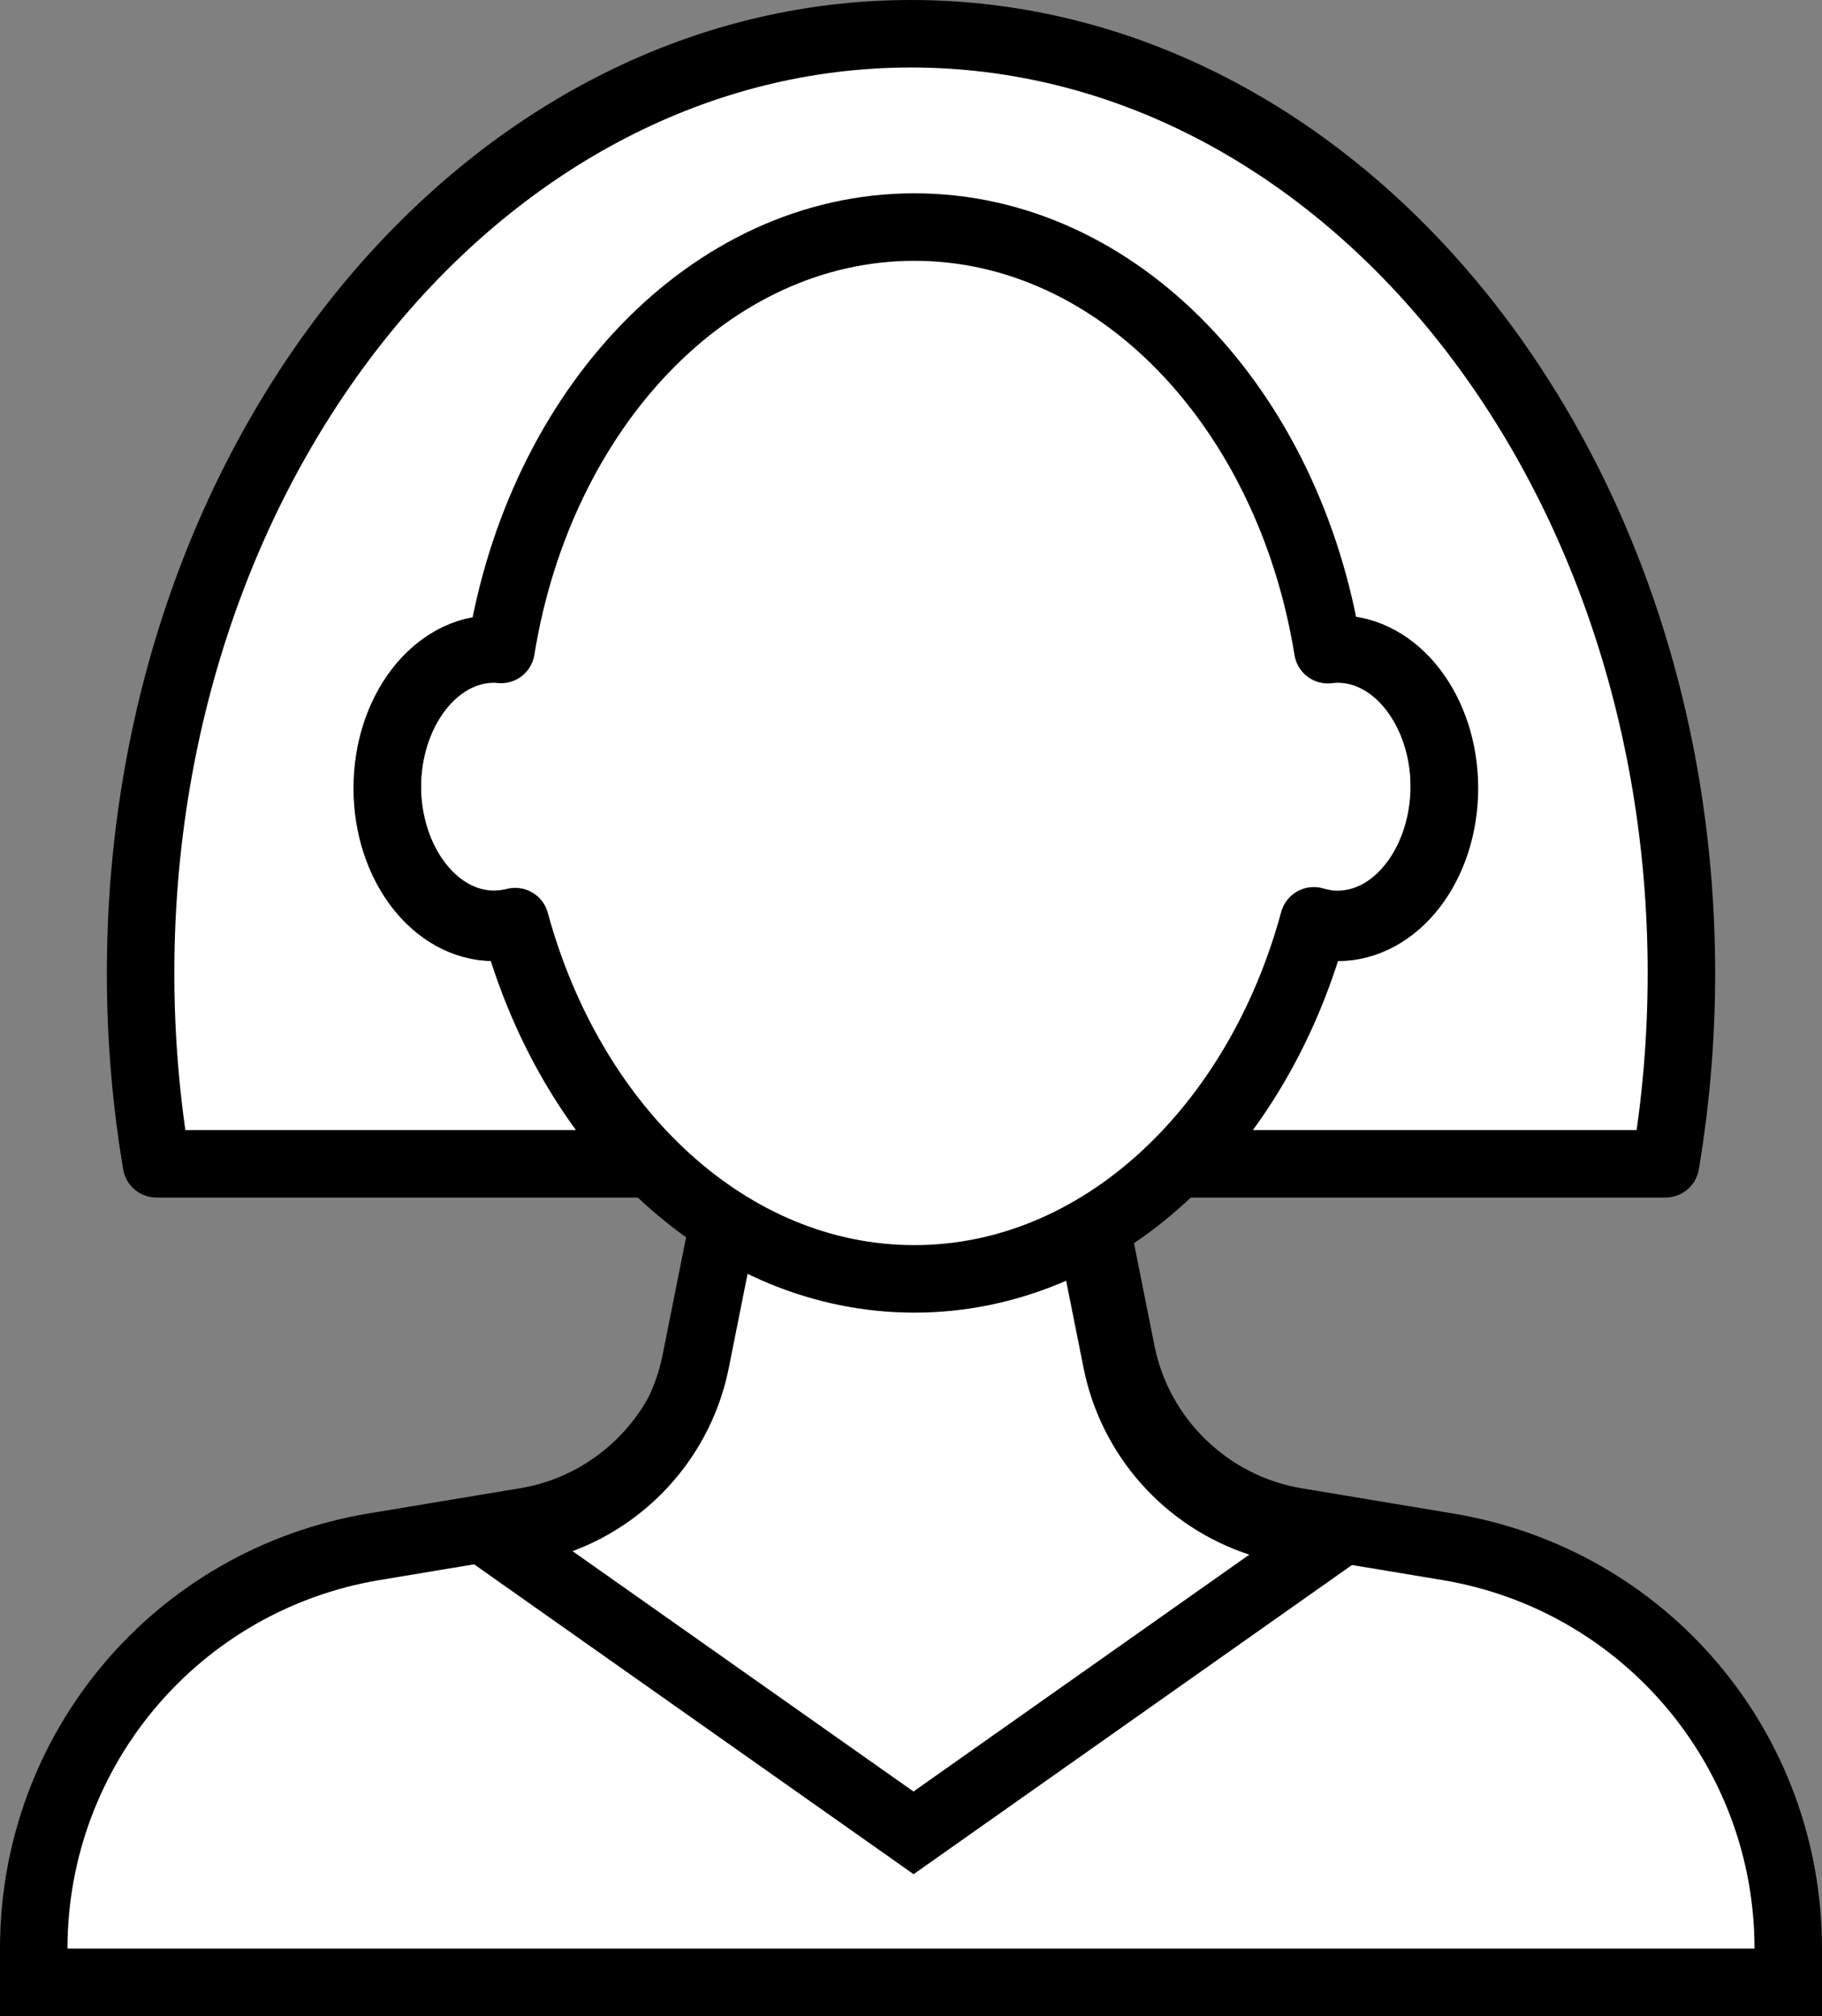
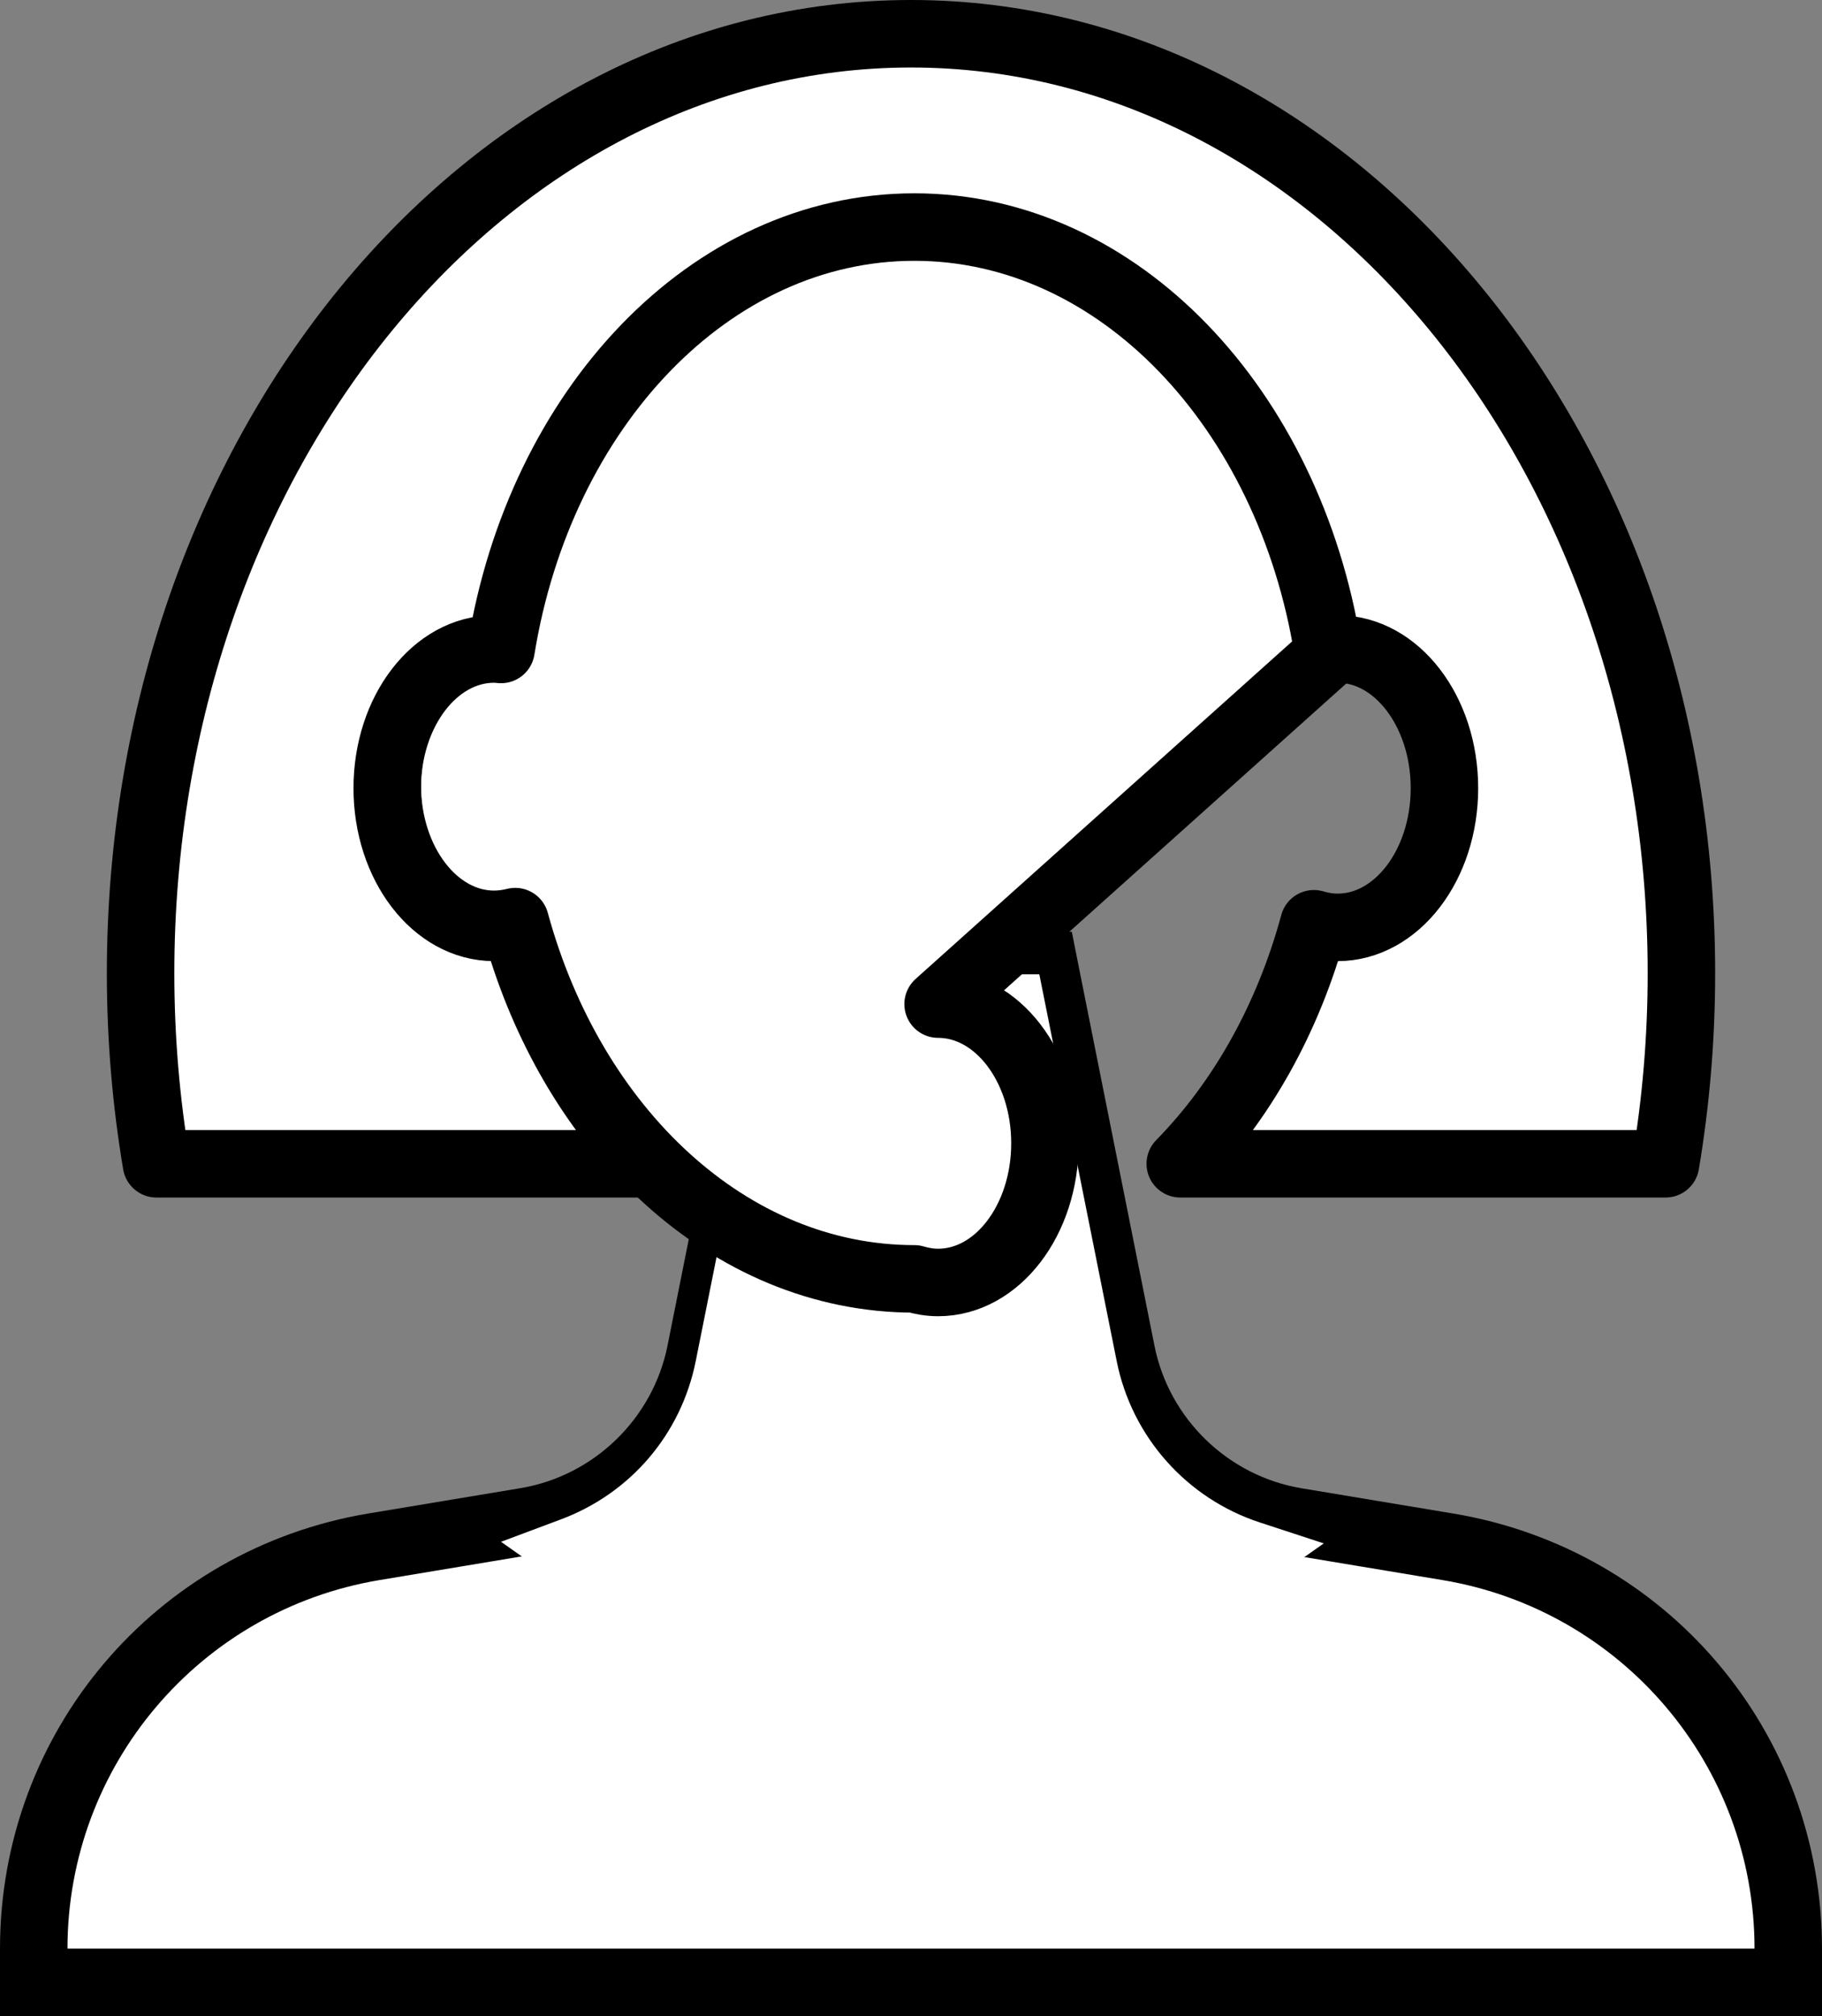
<svg xmlns="http://www.w3.org/2000/svg" id="Layer_2" data-name="Layer 2" viewBox="0 0 162 179.19">
  <rect x="0" y="0" width="162" height="179.19" fill="#808080" stroke="none" />
  <defs>
    <style>
      .cls-1, .cls-2 {
        fill: #fff;
      }

      .cls-2 {
        stroke: #000;
        stroke-linecap: round;
        stroke-linejoin: round;
        stroke-width: 6px;
      }
    </style>
  </defs>
  <g id="_レイヤー_6" data-name="レイヤー 6">
    <g>
      <path class="cls-1" d="M3,176.19v-3c0-17.77,12.72-32.79,30.25-35.71l13.52-2.25c7.75-1.29,13.98-7.33,15.52-15.03l6.88-34.38h23.67l6.88,34.38c1.54,7.7,7.78,13.74,15.52,15.03l13.52,2.25c17.53,2.92,30.25,17.94,30.25,35.71v3H3Z" />
      <path d="M90.38,88.81l6.39,31.97c1.79,8.97,8.95,15.9,17.97,17.4l13.52,2.25c16.01,2.67,27.74,16.52,27.74,32.75H6c0-16.23,11.73-30.08,27.74-32.75l13.52-2.25c9.02-1.5,16.18-8.43,17.97-17.4l6.39-31.97h18.75m4.92-6h-28.59l-.96,4.82-6.39,31.97c-1.3,6.49-6.55,11.57-13.07,12.66l-13.52,2.25C13.78,137.68,0,153.94,0,173.19v6H162v-6c0-19.24-13.78-35.5-32.76-38.67l-13.52-2.25c-6.52-1.09-11.78-6.17-13.07-12.66l-6.39-31.97-.96-4.82h0Z" />
    </g>
    <g>
      <path class="cls-1" d="M44.54,137.03l5.32-1.99c6.21-2.32,10.7-7.58,12-14.07l6.88-34.38h23.67l6.88,34.38c1.34,6.72,6.22,12.21,12.73,14.34l5.68,1.86-36.48,25.71-36.68-25.86Z" />
-       <path d="M89.95,89.59l6.39,31.97c1.57,7.87,7.27,14.16,14.74,16.61l-29.86,21.05-30.31-21.36c7.04-2.63,12.38-8.73,13.89-16.29l6.39-31.97h18.75m4.92-6h-28.59l-.96,4.82-6.39,31.97c-1.09,5.46-4.87,9.89-10.1,11.85l-10.65,3.98,9.29,6.55,30.31,21.36,3.46,2.44,3.46-2.44,29.86-21.05,9.77-6.89-11.36-3.72c-5.48-1.79-9.59-6.42-10.72-12.08l-6.39-31.97-.96-4.82h0Z" />
    </g>
-     <path class="cls-2" d="M118.93,57.41c-.29,0-.58,.02-.87,.06-3.46-21.42-18.6-37.56-36.76-37.56s-33.29,16.12-36.75,37.54c-.21-.02-.41-.04-.62-.04-5.25,0-9.5,5.54-9.5,12.37s4.25,12.37,9.5,12.37c.64,0,1.27-.09,1.88-.24,5.03,18.46,19.02,31.75,35.49,31.75s30.49-13.32,35.51-31.82c.68,.2,1.39,.32,2.11,.32,5.25,0,9.5-5.54,9.5-12.37s-4.25-12.37-9.5-12.37Z" />
+     <path class="cls-2" d="M118.93,57.41c-.29,0-.58,.02-.87,.06-3.46-21.42-18.6-37.56-36.76-37.56s-33.29,16.12-36.75,37.54c-.21-.02-.41-.04-.62-.04-5.25,0-9.5,5.54-9.5,12.37s4.25,12.37,9.5,12.37c.64,0,1.27-.09,1.88-.24,5.03,18.46,19.02,31.75,35.49,31.75c.68,.2,1.39,.32,2.11,.32,5.25,0,9.5-5.54,9.5-12.37s-4.25-12.37-9.5-12.37Z" />
    <path class="cls-2" d="M45.81,82.18c-.61,.16-1.24,.24-1.88,.24-5.25,0-9.5-5.54-9.5-12.37s4.25-12.37,9.5-12.37c.21,0,.41,.02,.62,.04,3.46-21.42,18.6-37.54,36.75-37.54s33.3,16.13,36.76,37.56c.29-.03,.58-.06,.87-.06,5.25,0,9.5,5.54,9.5,12.37s-4.25,12.37-9.5,12.37c-.73,0-1.43-.12-2.11-.32-2.29,8.45-6.46,15.81-11.88,21.33h43.15c.92-5.47,1.41-11.13,1.41-16.93C149.5,40.38,118.83,3,81,3S12.5,40.38,12.5,86.5c0,5.8,.49,11.46,1.41,16.93H57.67c-5.4-5.5-9.57-12.83-11.86-21.25Z" />
  </g>
</svg>